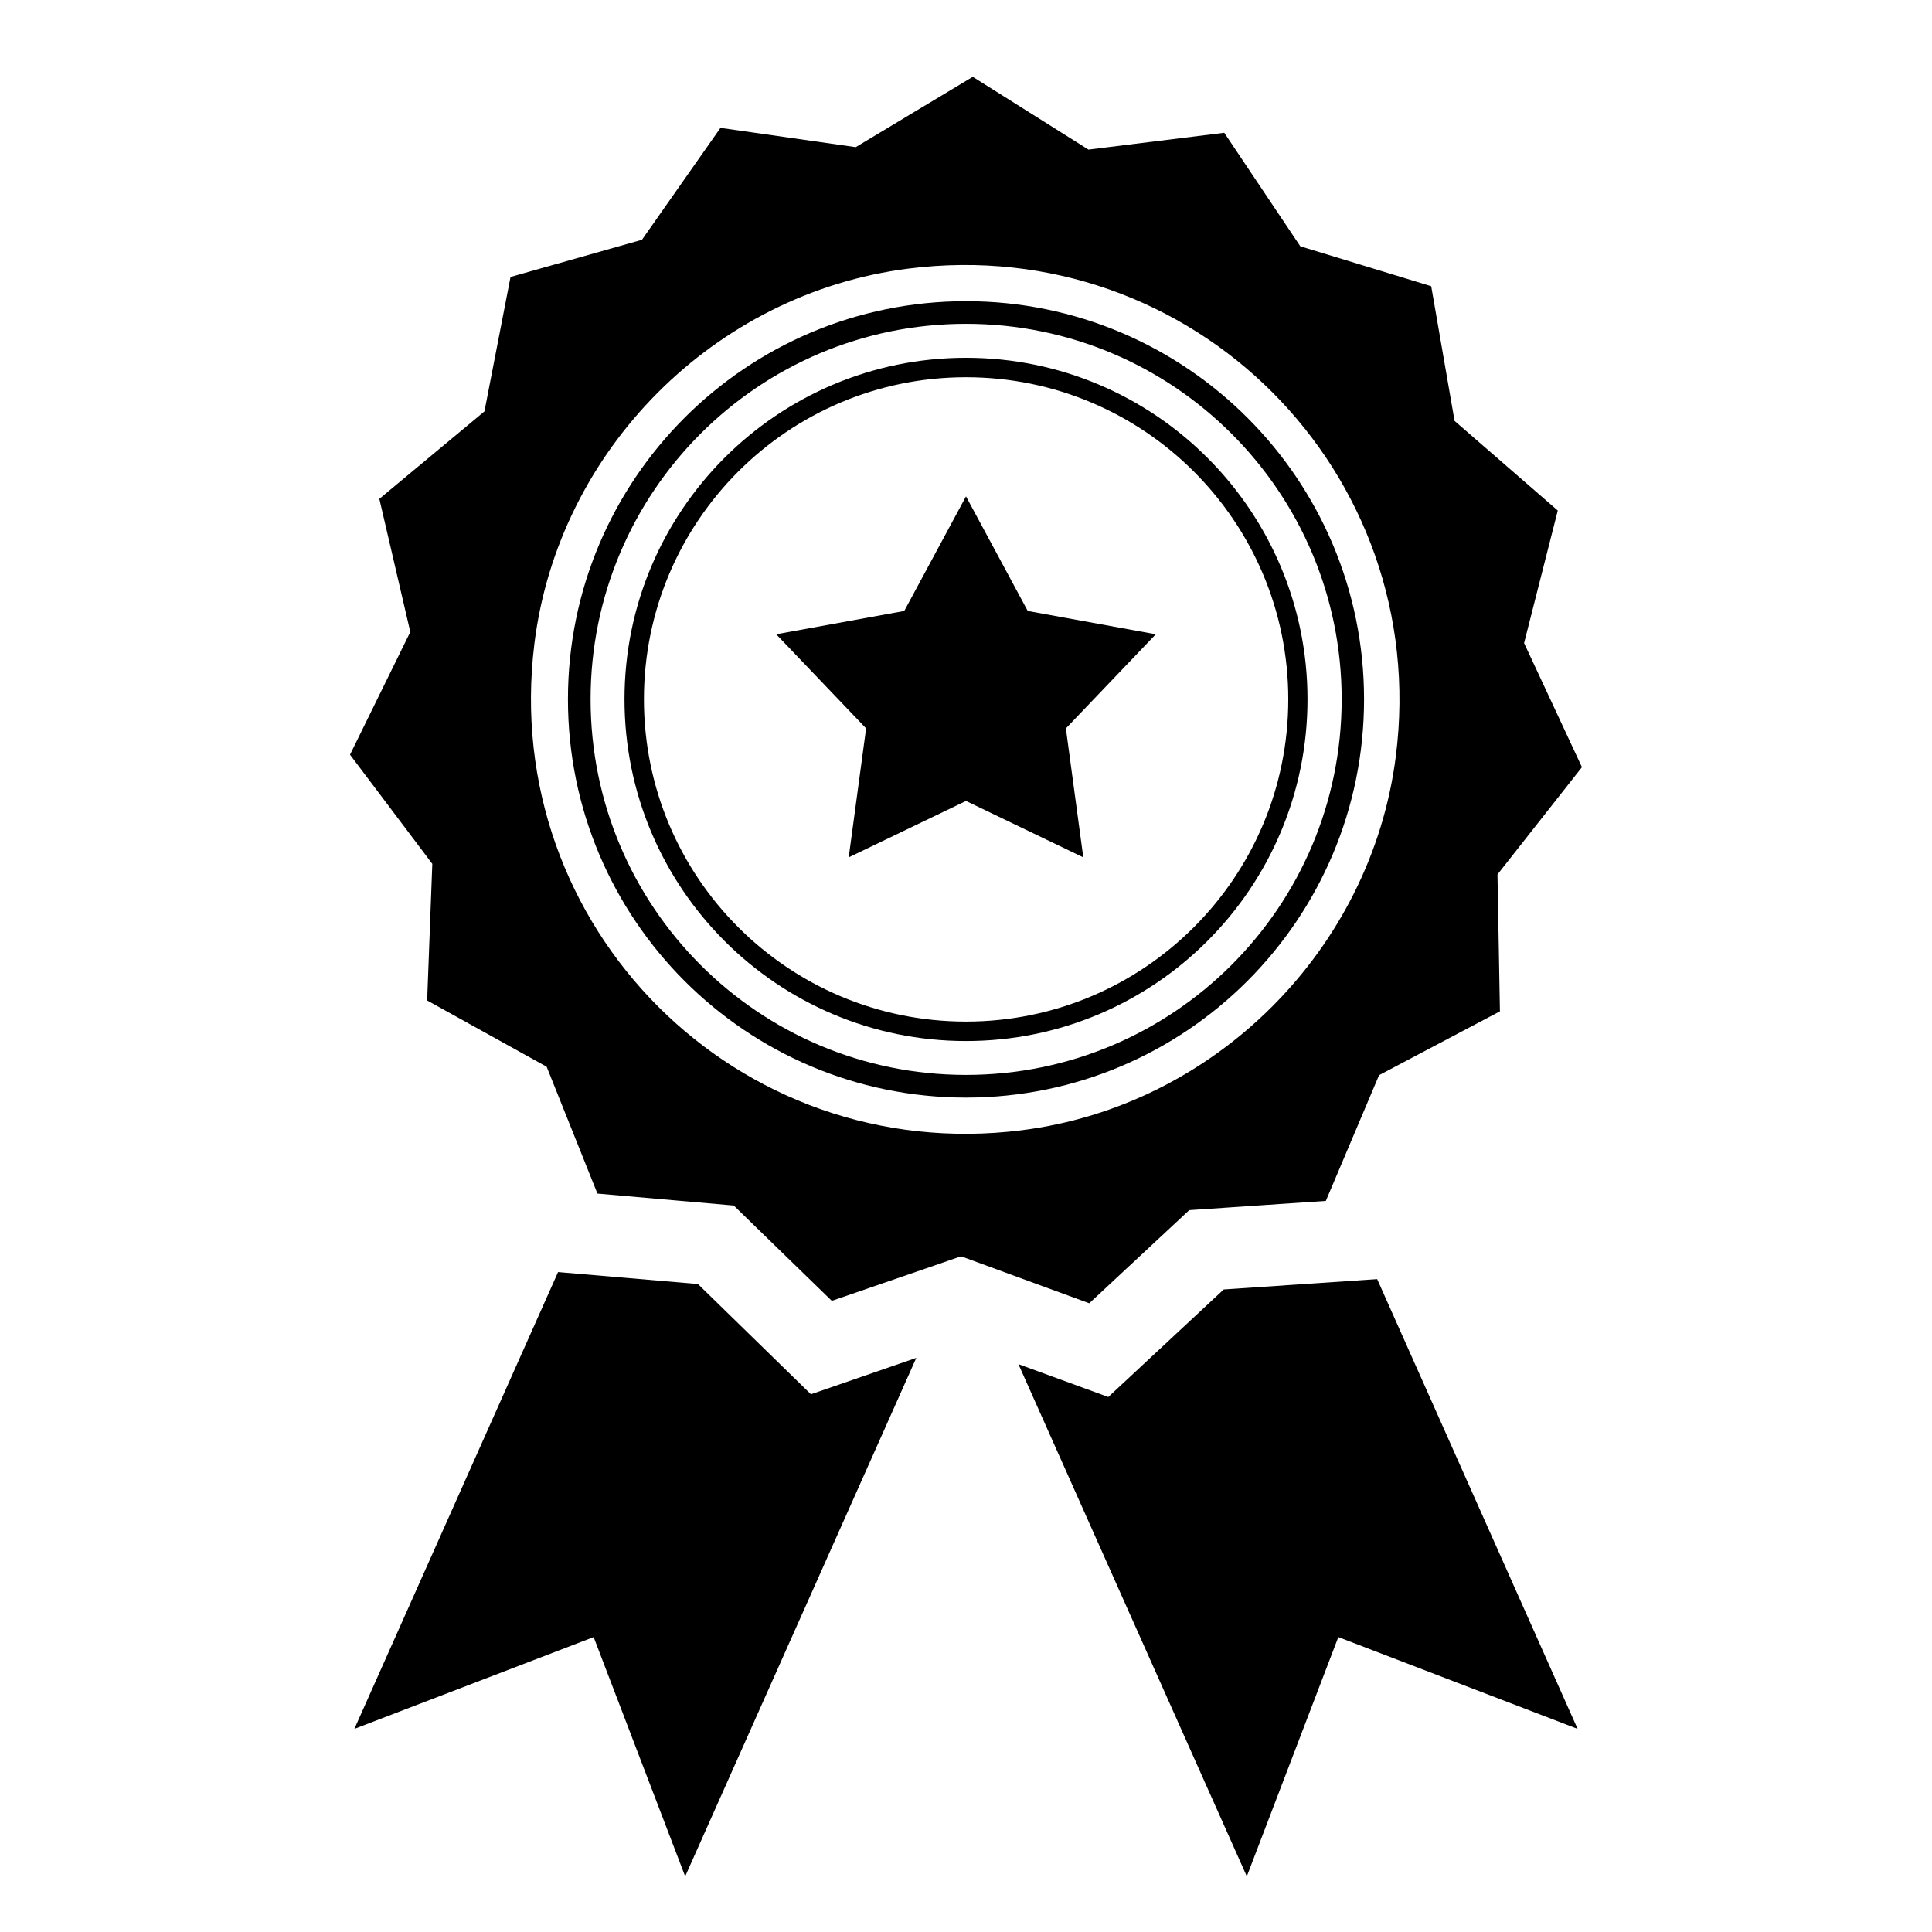
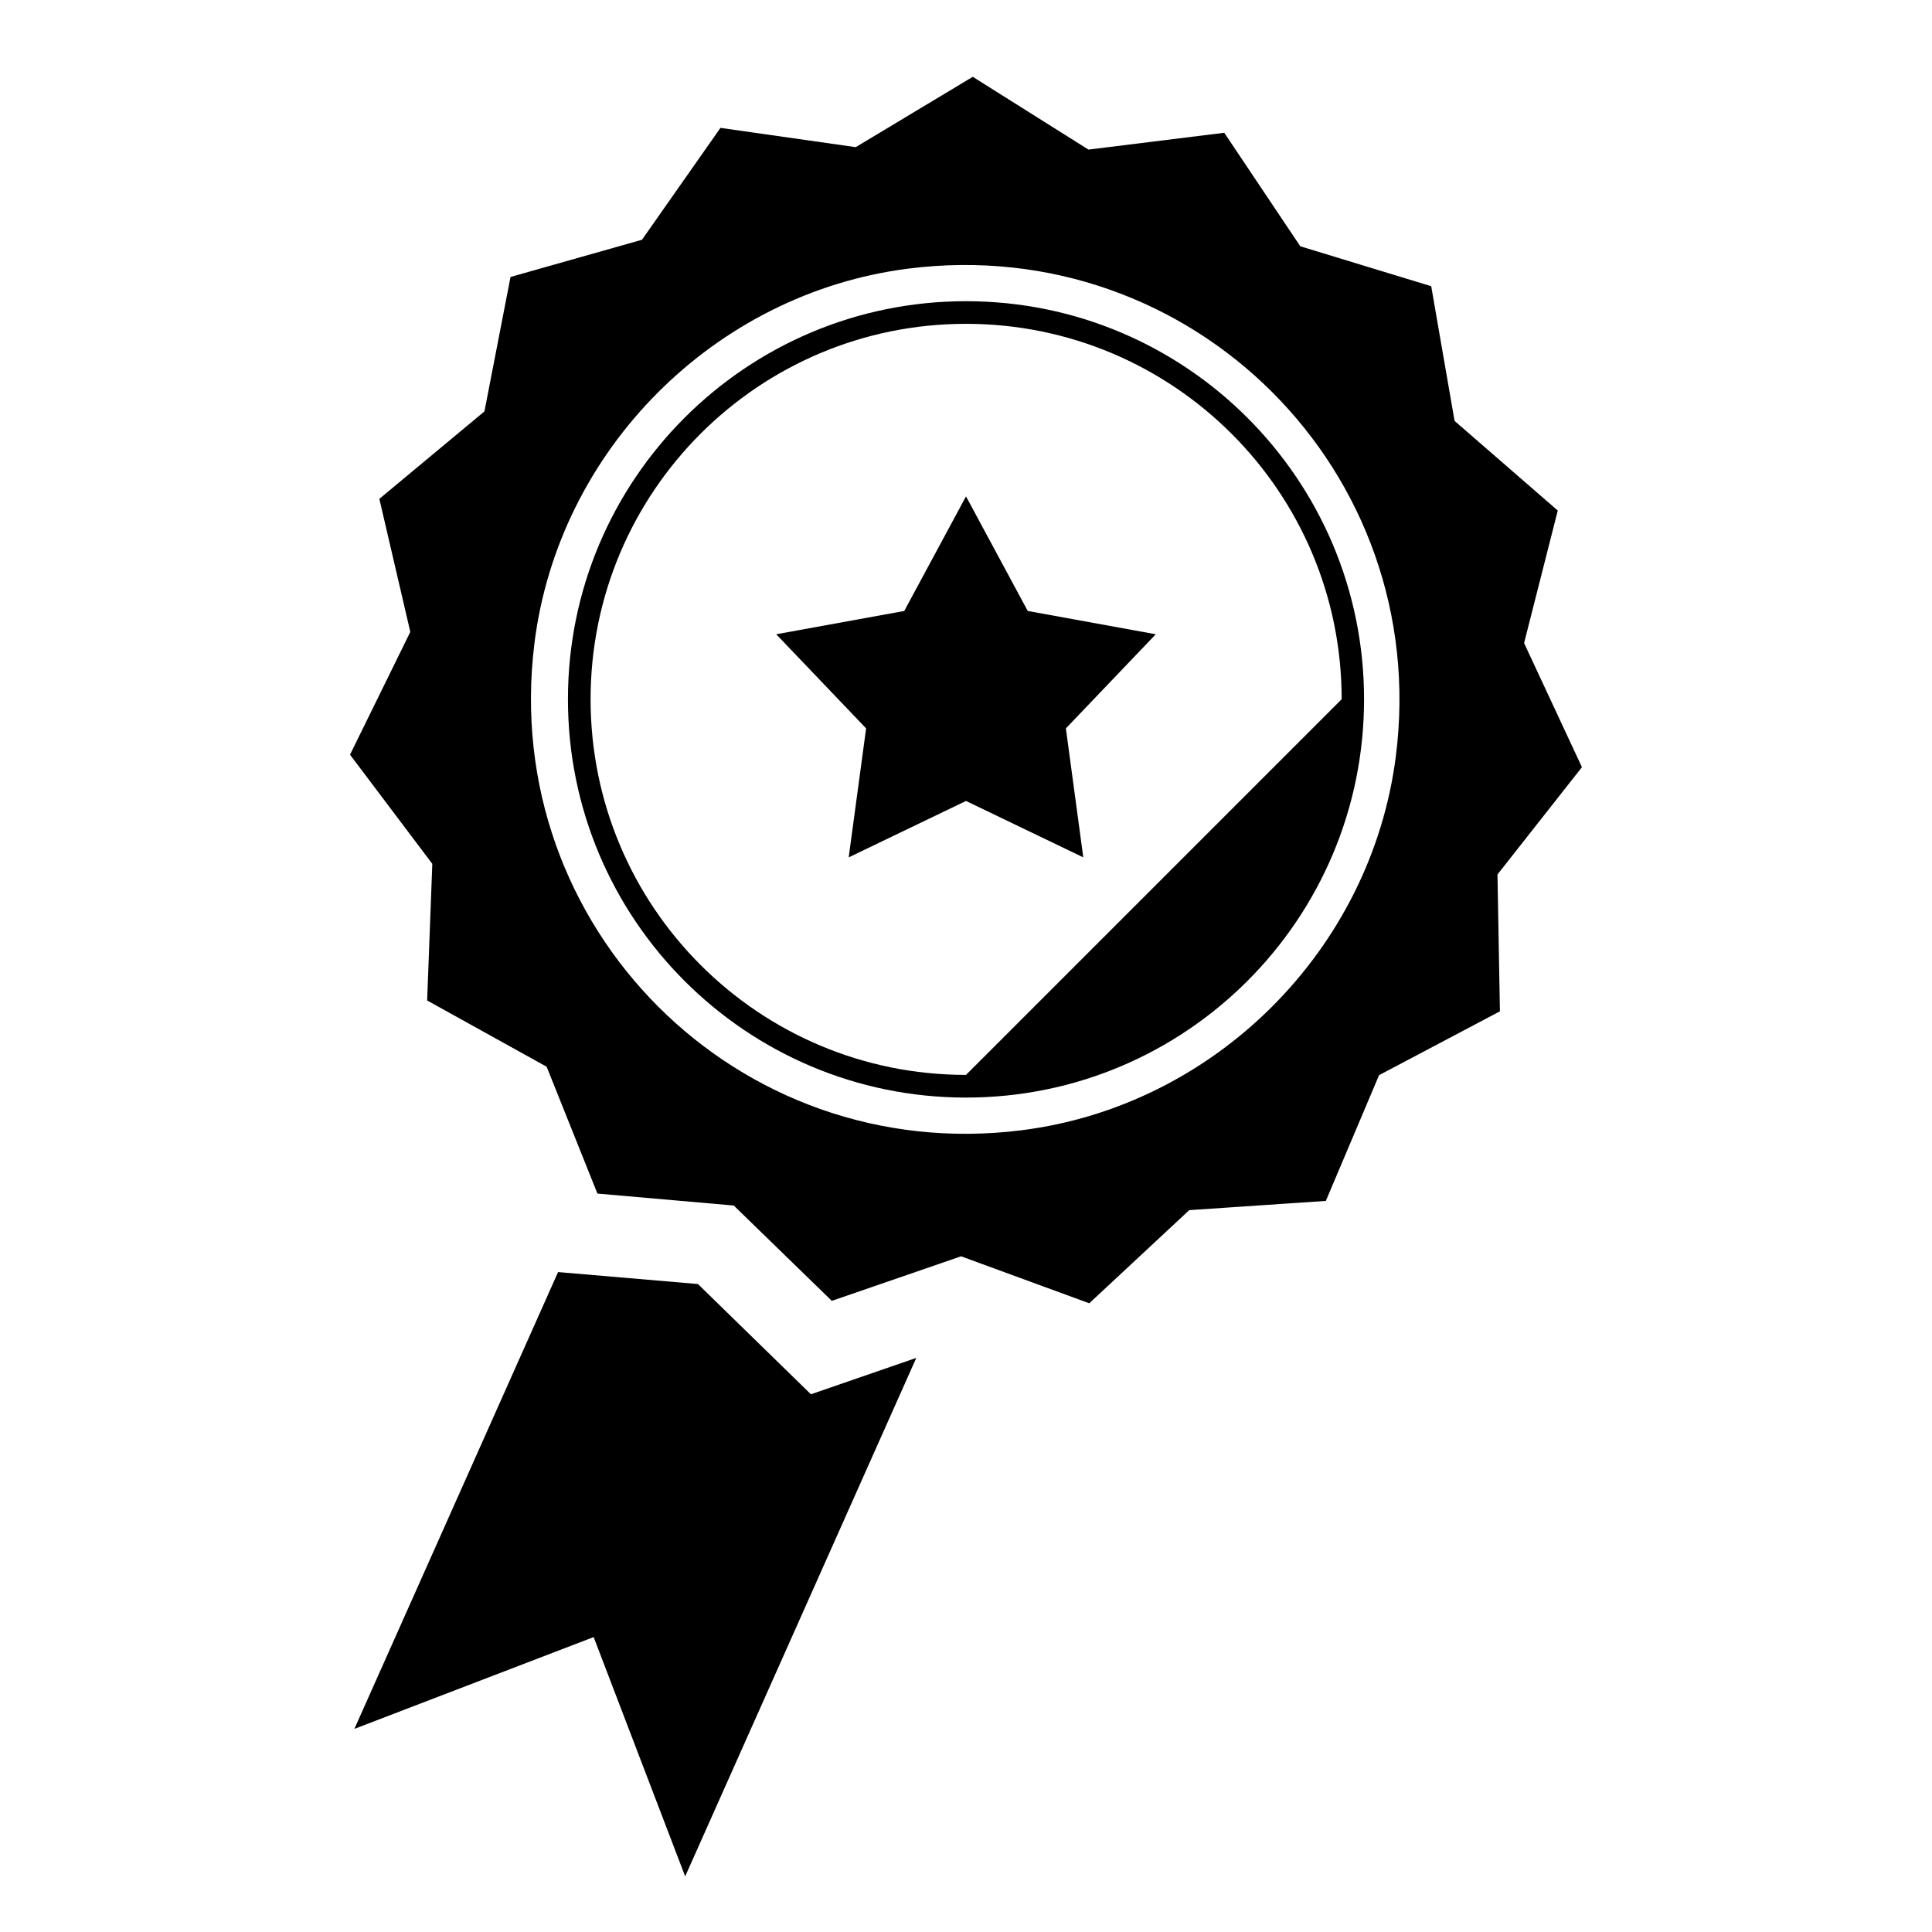
<svg xmlns="http://www.w3.org/2000/svg" fill="#000000" width="800px" height="800px" version="1.1" viewBox="144 144 512 512">
  <g>
    <path d="m328.96 484.28-37.066-3.168-53.98 121.06 63.41-24.328 24.254 63.41 61.25-137.4-27.926 9.645z" />
-     <path d="m468.3 485.72-30.59 28.5-23.82-8.707 60.527 135.74 24.254-63.41 63.41 24.328-53.117-119.19z" />
    <path d="m459.16 464.7 36.203-2.449 14.105-33.324 32.027-16.914-0.648-36.273 22.383-28.43-15.332-32.891 8.926-35.121-27.348-23.75-6.191-35.699-34.691-10.578-20.152-30.086-35.988 4.461-30.66-19.289-31.02 18.641-35.844-5.109-20.801 29.652-34.836 9.859-6.91 35.625-27.852 23.176 8.203 35.266-15.977 32.531 21.809 28.934-1.367 36.203 31.668 17.562 13.457 33.613 36.129 3.168 25.984 25.262 34.258-11.805 33.973 12.449zm-173.54-150.14c6.363-51.316 47.723-92.812 99.016-99.363 75.418-9.629 138.89 53.848 129.27 129.27-6.543 51.254-47.938 92.625-99.203 99.066-75.176 9.449-138.41-53.719-129.08-128.97z" />
-     <path d="m400 223.82c-58.254 0-105.49 47.238-105.49 105.49 0 58.32 47.238 105.56 105.49 105.56s105.49-47.238 105.49-105.56c-0.004-58.254-47.238-105.49-105.49-105.49zm0 205.04c-54.957 0-99.488-44.531-99.488-99.555 0-54.957 44.531-99.488 99.488-99.488s99.555 44.531 99.555 99.488c-0.004 55.023-44.602 99.555-99.555 99.555z" />
-     <path d="m400 238.82c-49.977 0-90.5 40.523-90.5 90.504 0 50.031 40.523 90.559 90.5 90.559s90.5-40.523 90.5-90.559c0-49.98-40.523-90.504-90.5-90.504zm0 175.91c-47.148 0-85.352-38.203-85.352-85.406 0-47.148 38.203-85.352 85.352-85.352s85.406 38.203 85.406 85.352c0 47.203-38.262 85.406-85.406 85.406z" />
+     <path d="m400 223.82c-58.254 0-105.49 47.238-105.49 105.49 0 58.32 47.238 105.56 105.49 105.56s105.49-47.238 105.49-105.56c-0.004-58.254-47.238-105.49-105.49-105.49zm0 205.04c-54.957 0-99.488-44.531-99.488-99.555 0-54.957 44.531-99.488 99.488-99.488s99.555 44.531 99.555 99.488z" />
    <path d="m416.36 305.91-16.359-30.367-16.363 30.367-33.934 6.176 23.824 24.945-4.613 34.18 31.086-14.949 31.082 14.949-4.613-34.18 23.824-24.945z" />
  </g>
</svg>